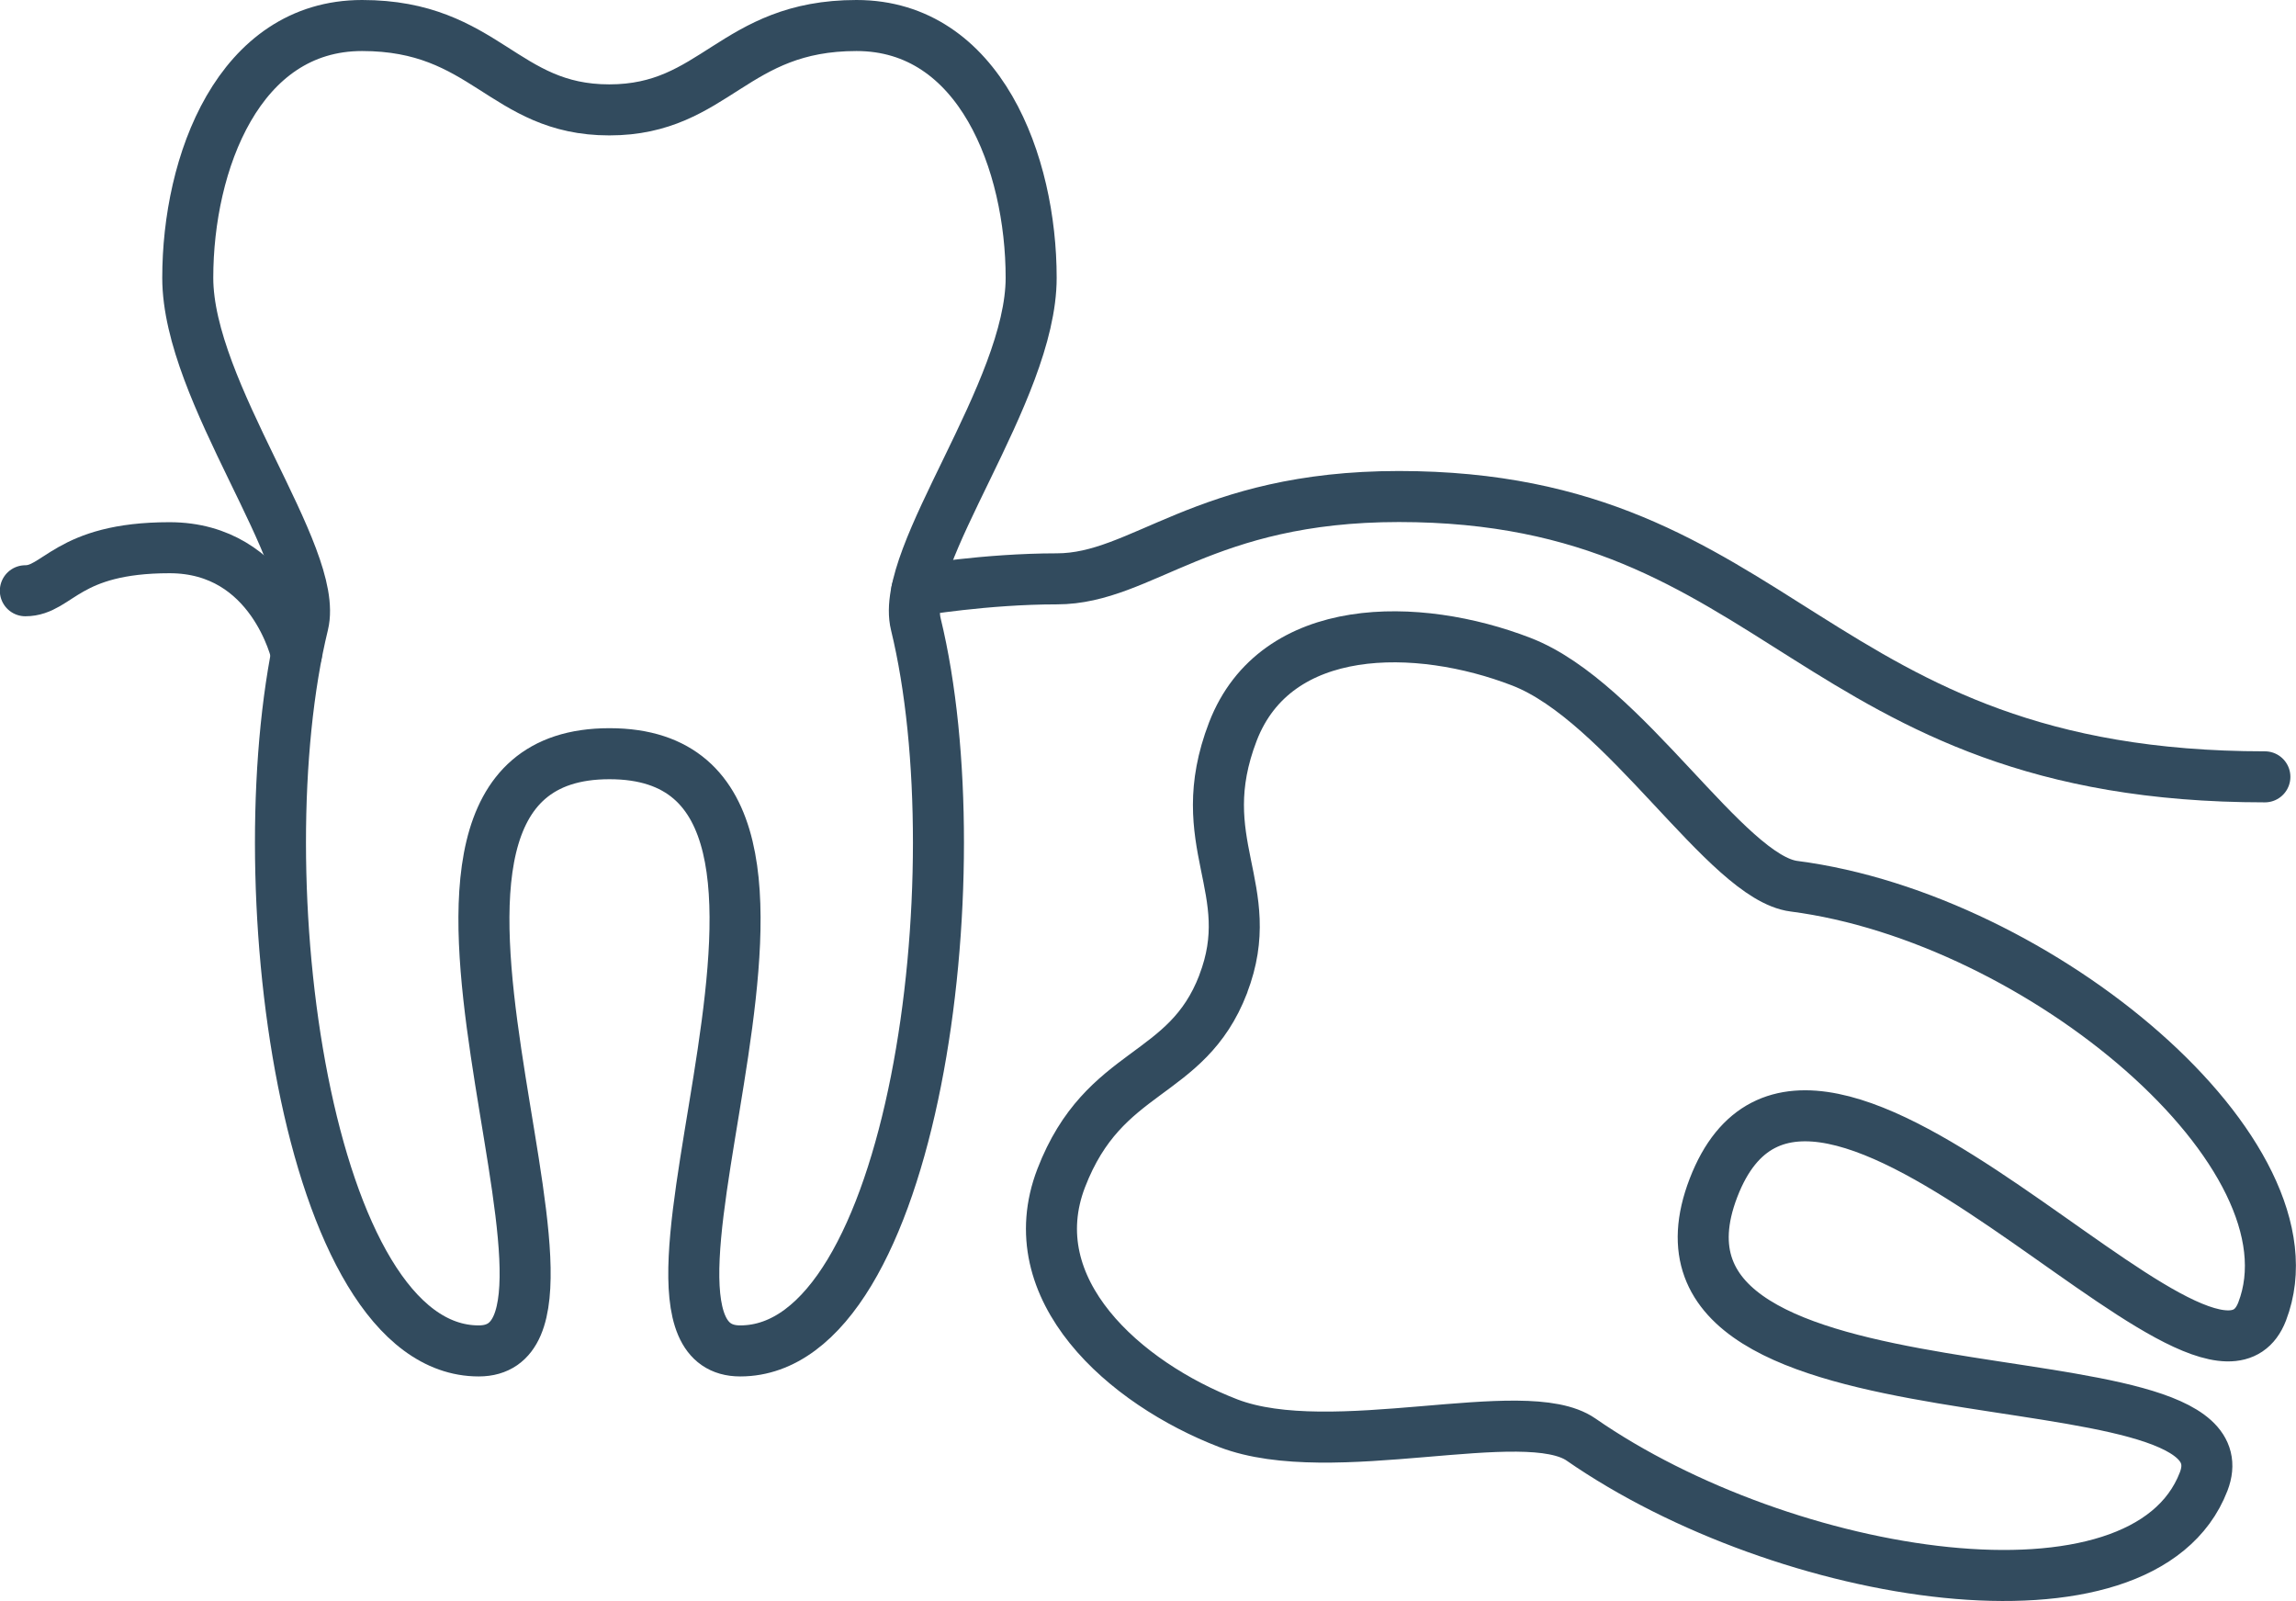
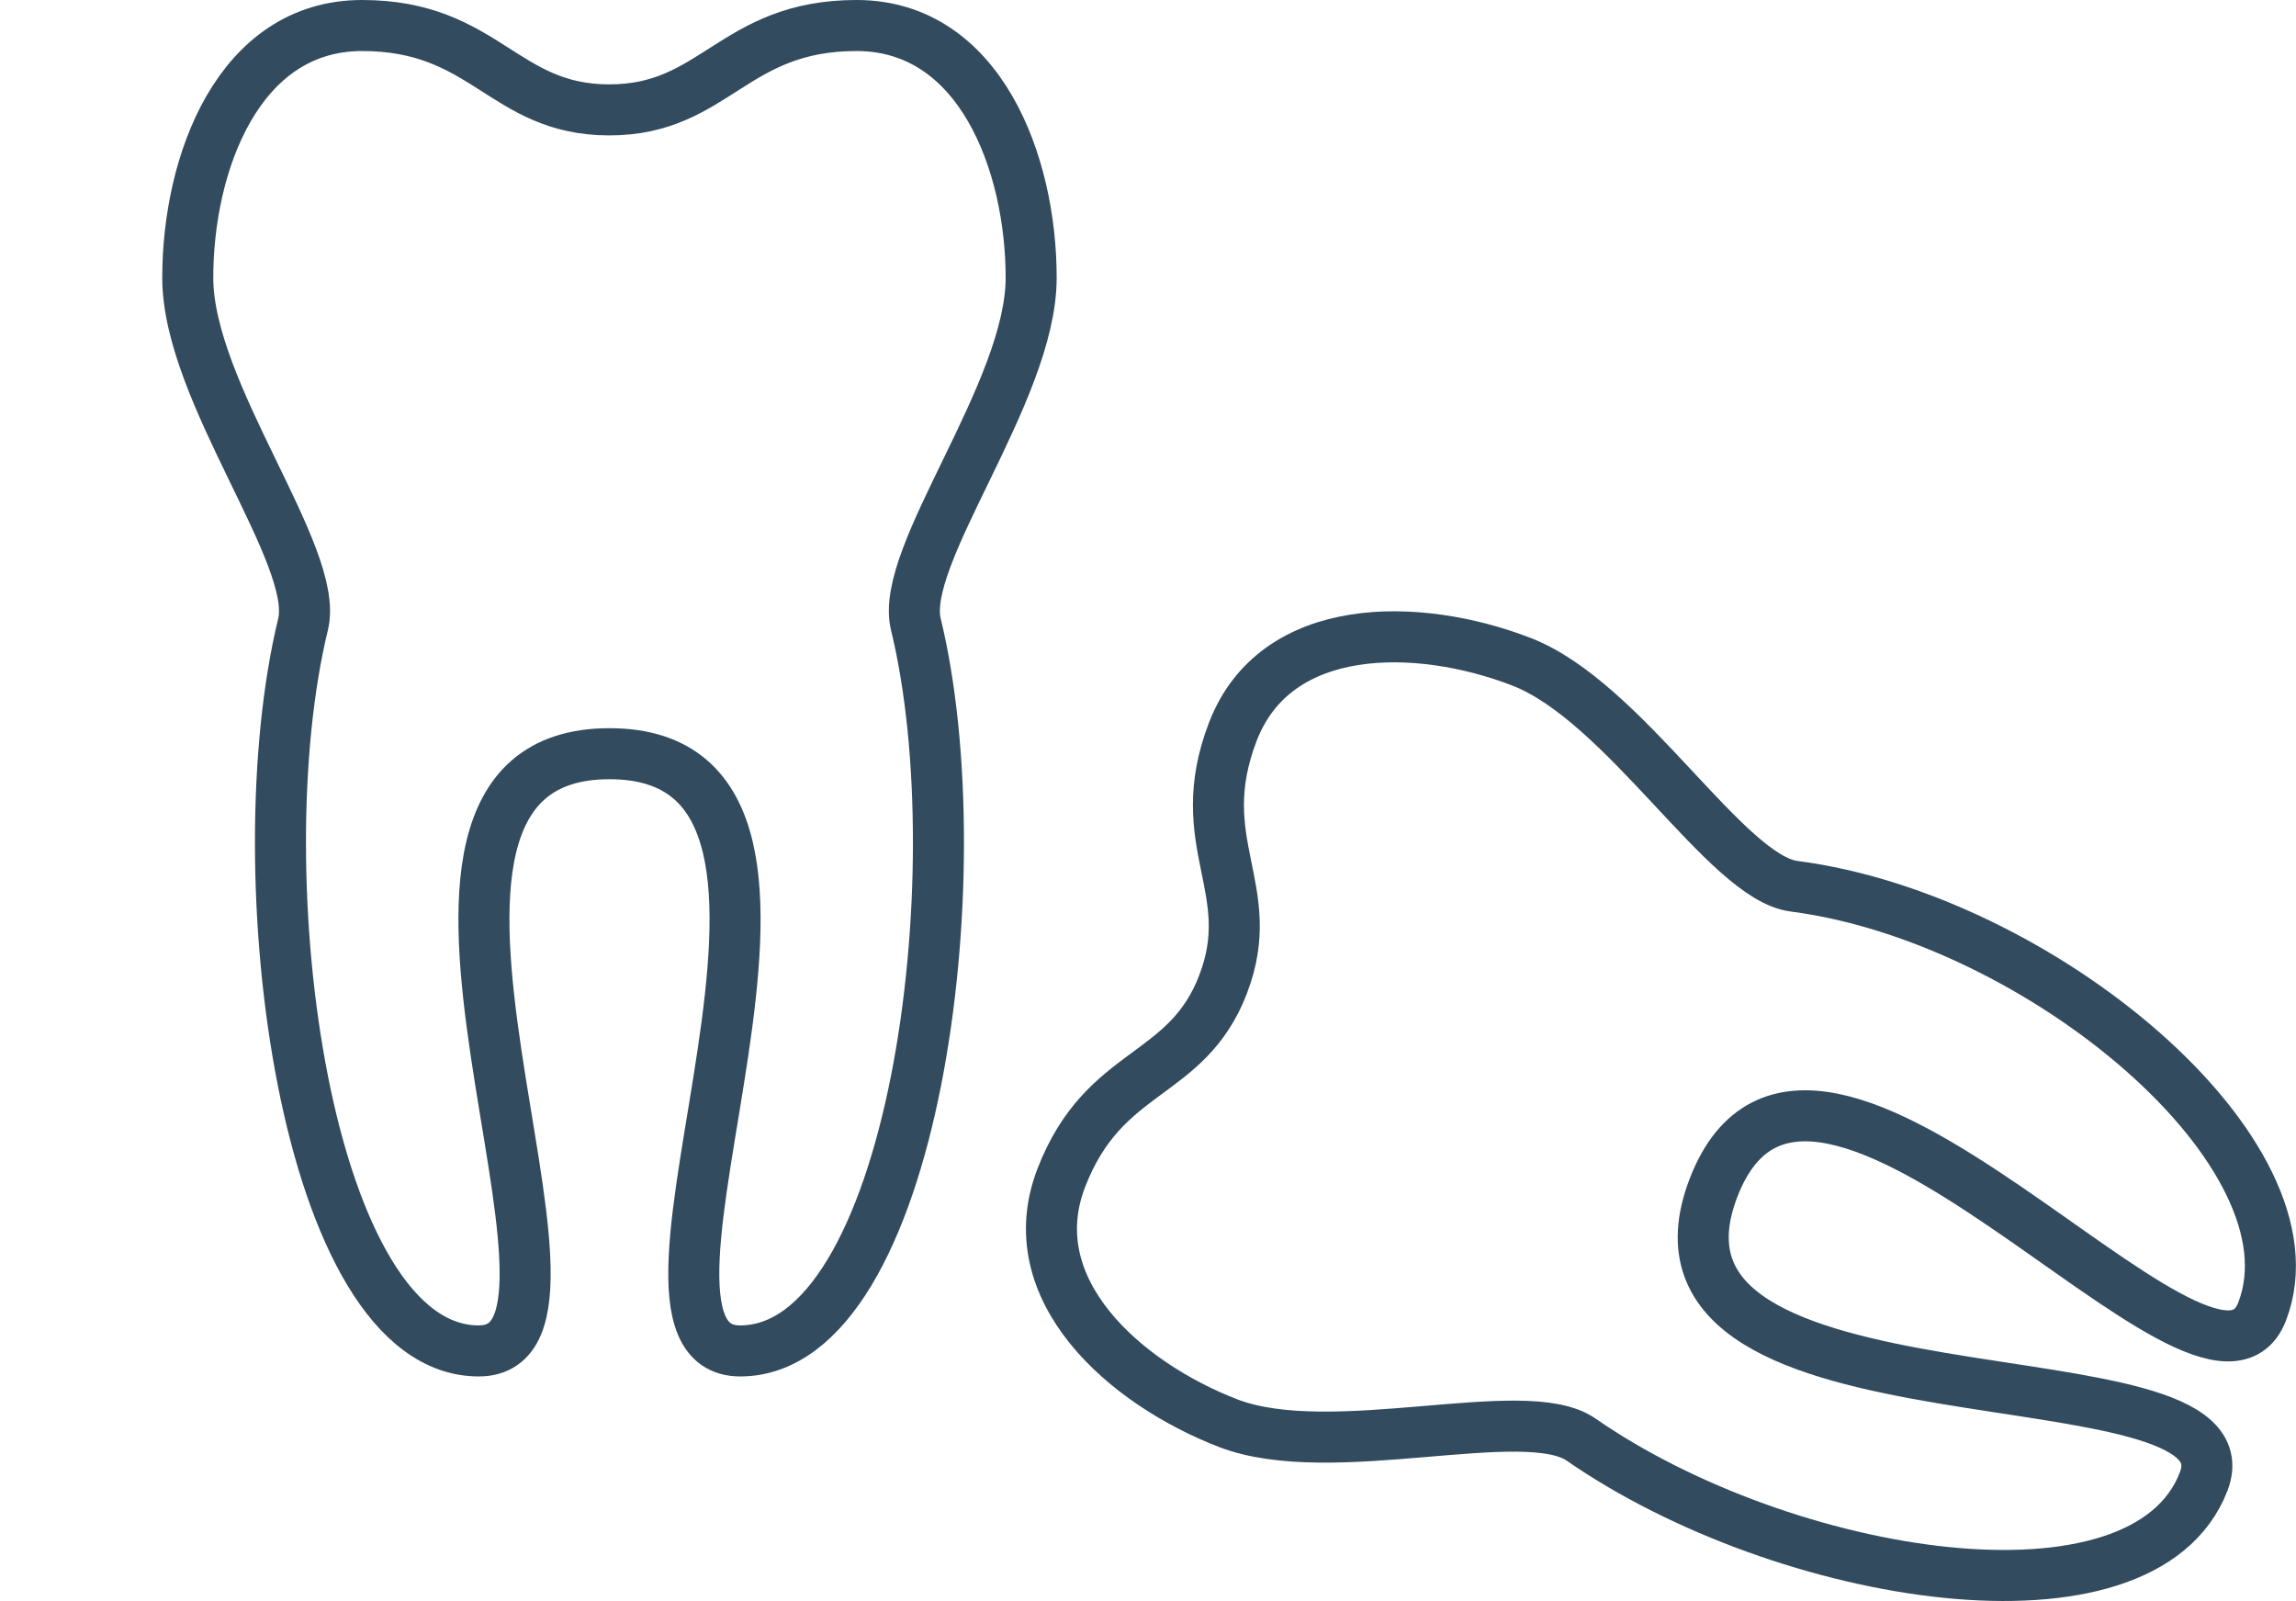
<svg xmlns="http://www.w3.org/2000/svg" id="Layer_2" data-name="Layer 2" viewBox="0 0 135 94.13">
  <defs>
    <style>
      .cls-1 {
        fill: none;
        stroke: #324b5e;
        stroke-linecap: round;
        stroke-linejoin: round;
        stroke-width: 3px;
      }
    </style>
  </defs>
  <g id="Elements">
    <g id="New_Symbol_12" data-name="New Symbol 12">
      <g>
        <path class="cls-1" d="M35.83,6.46h0c6.23,0,7.27-4.96,14.53-4.96s10.27,8.09,10.27,14.83-7.77,16.34-6.78,20.37c3.57,14.66-.11,42.72-10.33,42.72-9.12,0,8.99-35.11-7.68-35.11h-.01c-16.66,0,1.44,35.11-7.68,35.11-10.22,0-13.9-28.06-10.33-42.72,.98-4.03-6.78-13.62-6.78-20.37S14.03,1.5,21.29,1.5s8.3,4.96,14.53,4.96h0Z" />
        <path class="cls-1" d="M71.92,57.85s0,0,0,0c2.16-5.62-1.95-8.28,.57-14.84,2.53-6.56,10.87-6.46,16.96-4.11,6.09,2.35,12.05,12.69,16.03,13.2,14.47,1.87,31.08,15.77,27.53,25-3.17,8.24-26.46-22.32-32.26-7.27,0,0,0,0,0,0,0,0,0,0,0,0-5.79,15.04,31.99,9.04,28.82,17.27-3.55,9.23-24.62,5.84-36.61-2.47-3.3-2.29-14.65,1.38-20.74-.96-6.09-2.35-12.35-7.86-9.82-14.42,2.53-6.56,7.36-5.77,9.52-11.39,0,0,0,0,0,0Z" />
-         <path class="cls-1" d="M17.43,38.45s-1.4-6.25-7.46-6.25-6.55,2.53-8.48,2.53" />
-         <path class="cls-1" d="M53.9,34.72s4.06-.69,8.24-.69c5.03,0,8.61-4.84,20.11-4.84,22.68,0,24.07,16.48,50.92,16.48" />
      </g>
    </g>
  </g>
</svg>